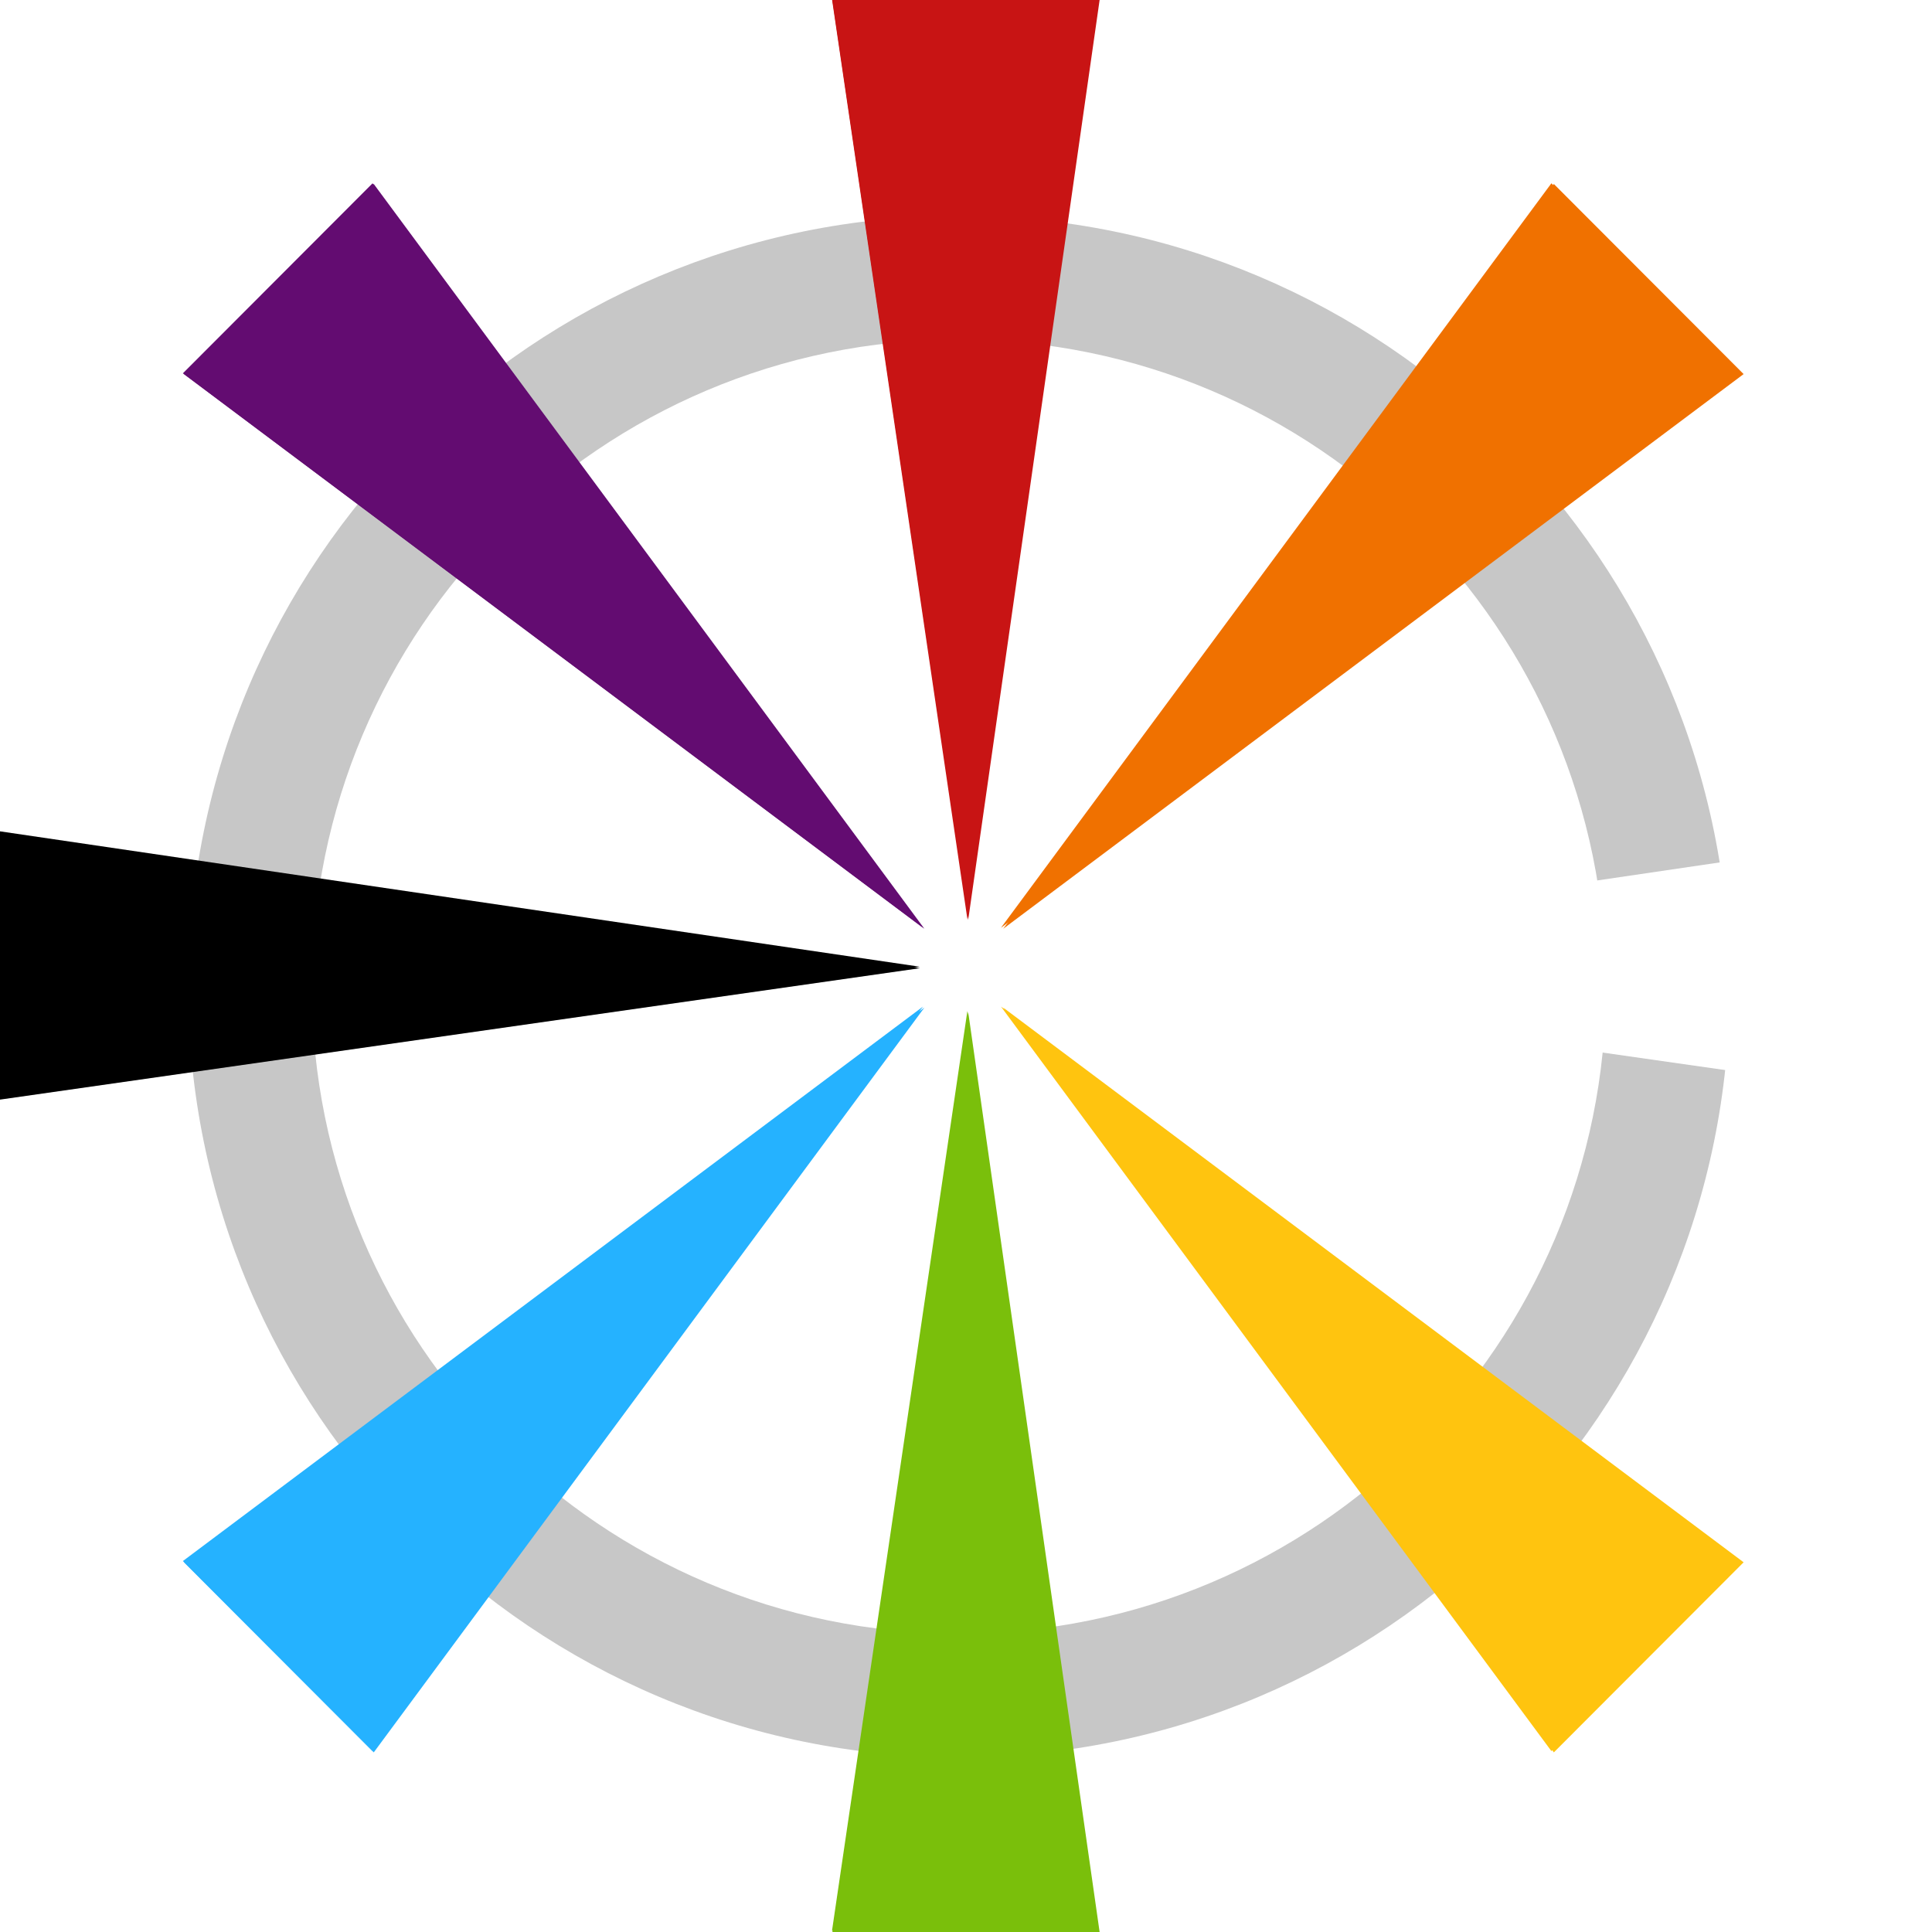
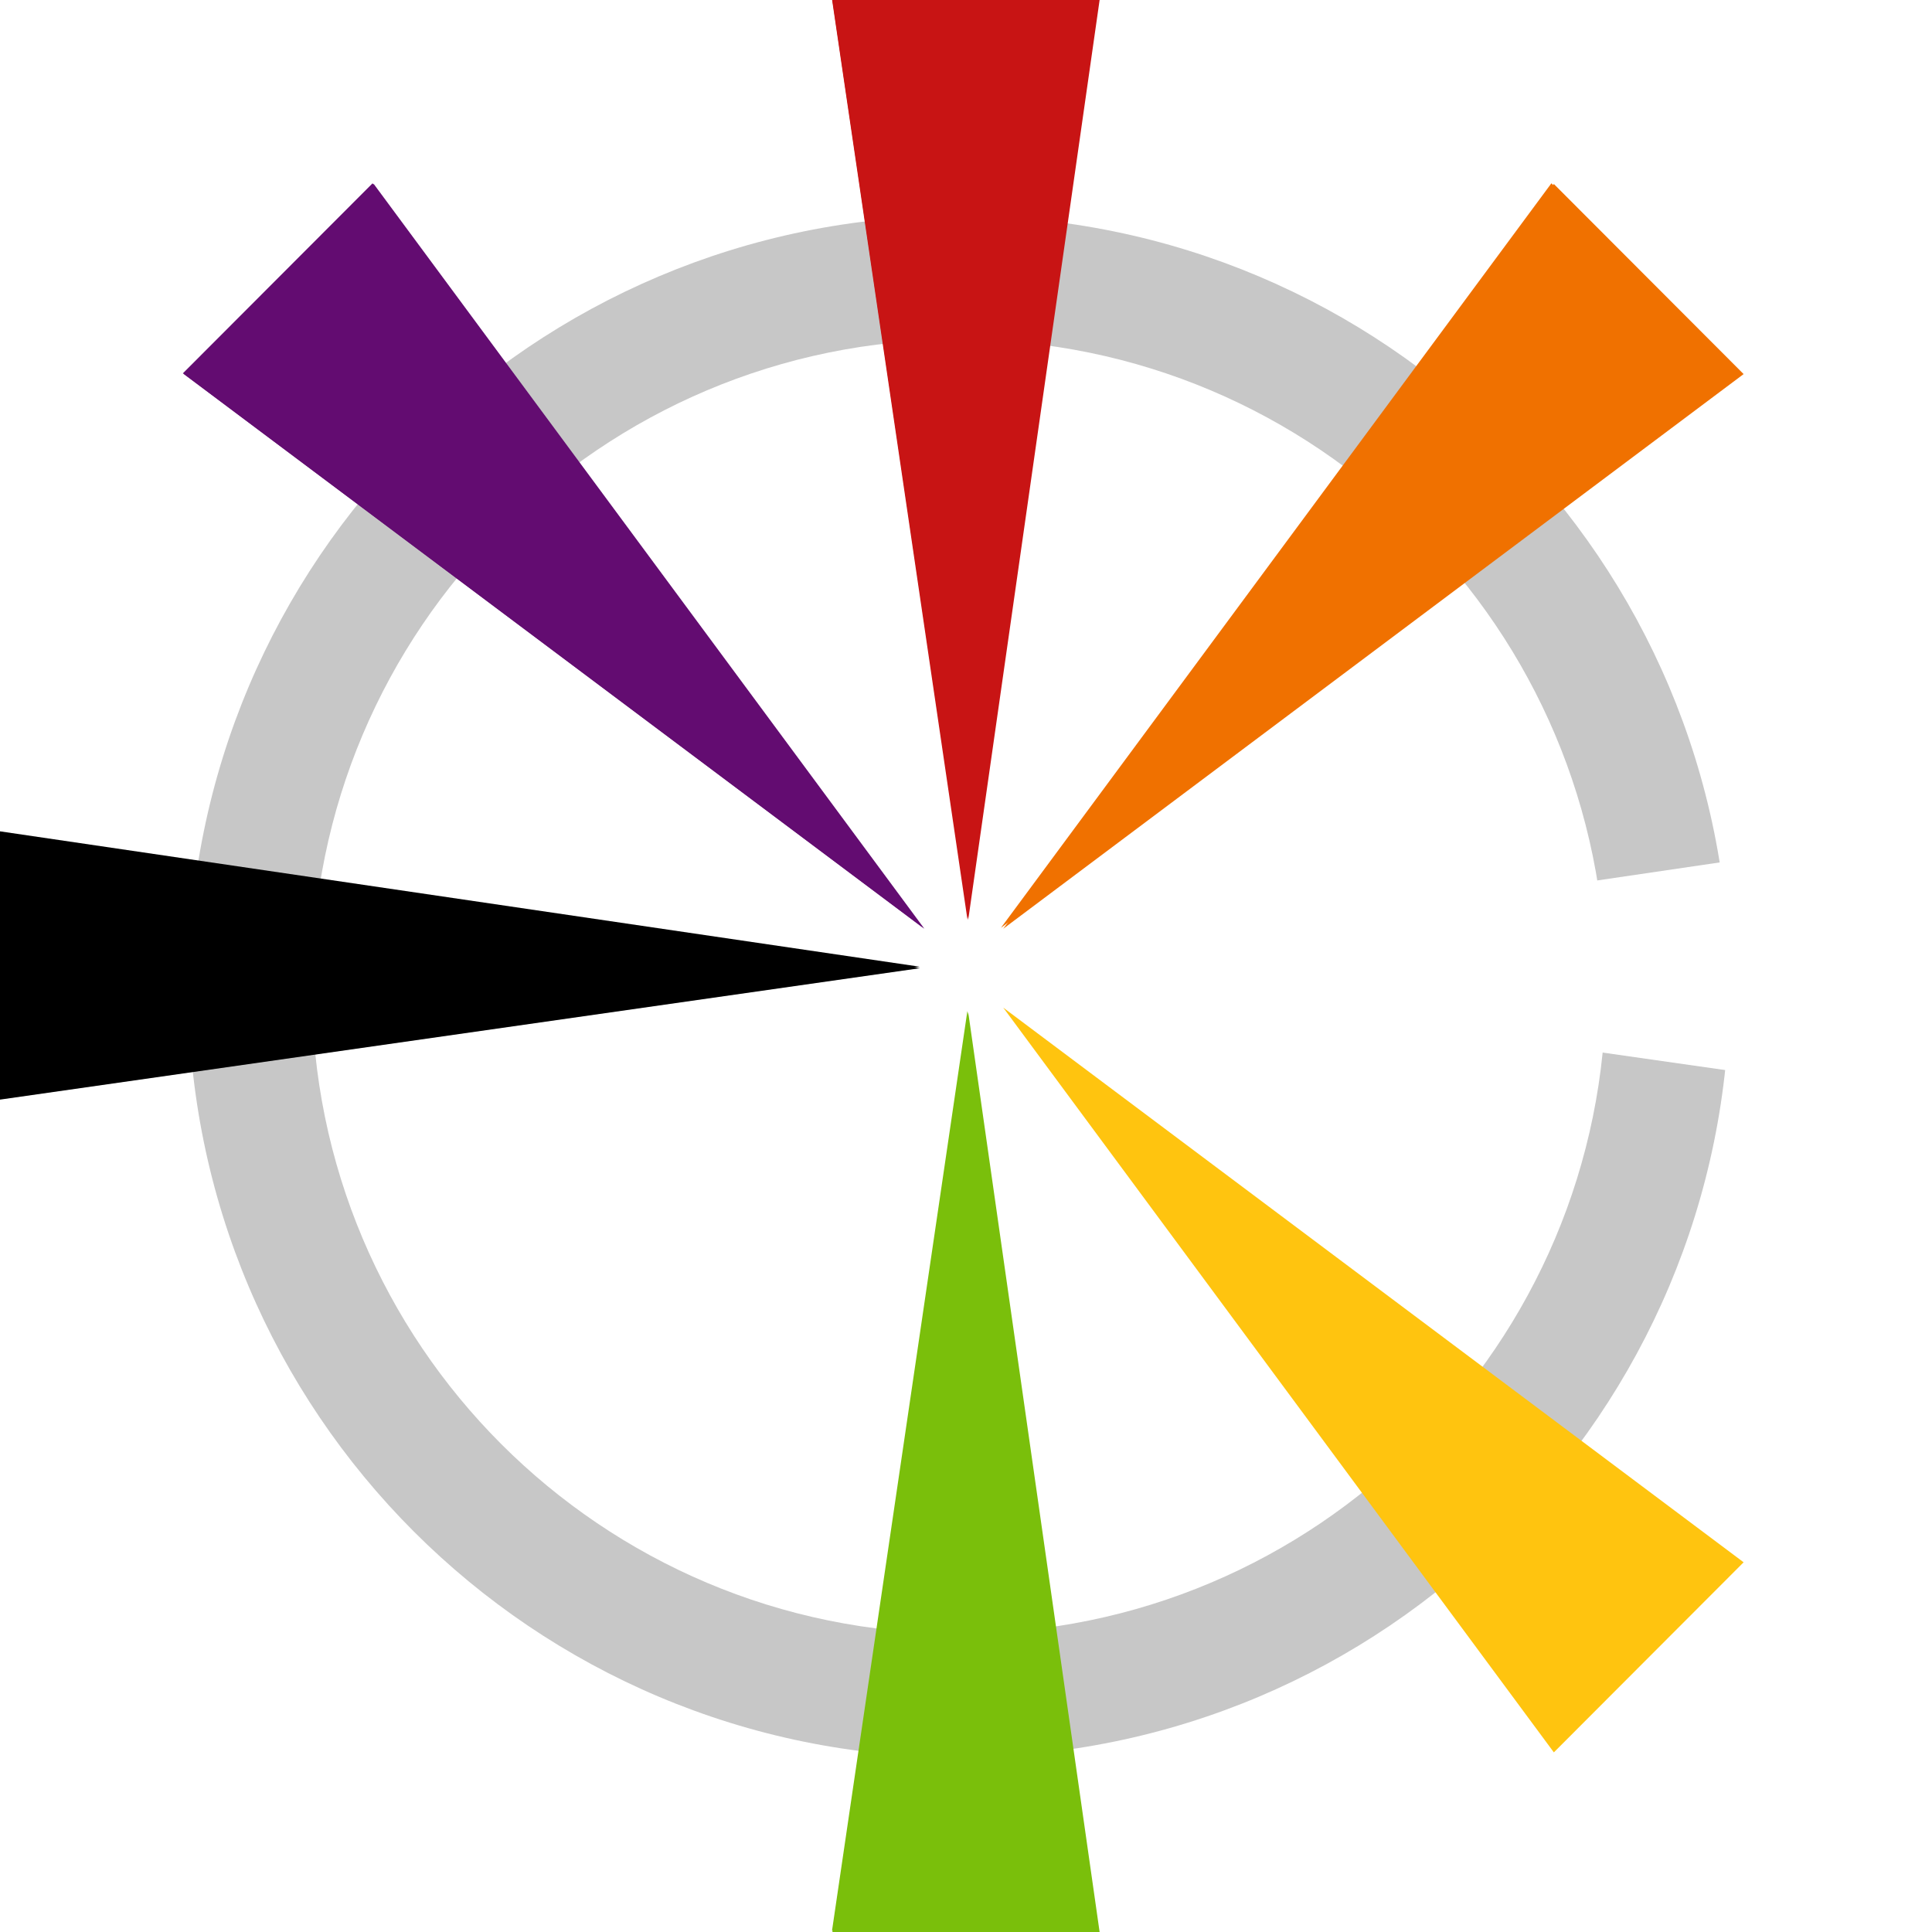
<svg xmlns="http://www.w3.org/2000/svg" xmlns:ns1="http://sodipodi.sourceforge.net/DTD/sodipodi-0.dtd" xmlns:ns2="http://www.inkscape.org/namespaces/inkscape" ns1:docname="Blank-Regular Circle-150x150.svg" ns2:version="0.48+devel r9716 custom" version="1.1" id="svg2" height="150" width="150">
  <defs id="defs4">
    <filter ns2:label="filter1" id="filter2998" color-interpolation-filters="sRGB">
      <feGaussianBlur in="SourceAlpha" result="result3" id="feGaussianBlur3000" stdDeviation="22.23 9.605" />
      <feFlood flood-color="rgb(255,255,255)" flood-opacity="0.45" result="result1" id="feFlood3002" />
      <feComposite operator="out" result="result2" in2="result3" id="feComposite3004" />
      <feComposite operator="in" in2="SourceGraphic" id="feComposite3006" />
    </filter>
    <filter id="filter3018" ns2:label="filter1" color-interpolation-filters="sRGB">
      <feGaussianBlur stdDeviation="9.605 9.605" id="feGaussianBlur3020" result="result3" in="SourceAlpha" />
      <feFlood id="feFlood3022" result="result1" flood-opacity="0.45" flood-color="rgb(0,0,0)" />
      <feComposite id="feComposite3024" in2="result3" result="result2" operator="out" />
      <feComposite id="feComposite3026" in2="SourceGraphic" operator="in" />
    </filter>
    <filter id="filter5175" ns2:label="Drop shadow" width="1.5" height="1.5" x="-0.25" y="-0.25" color-interpolation-filters="sRGB">
      <feGaussianBlur id="feGaussianBlur5177" in="SourceAlpha" stdDeviation="7" result="blur" />
      <feColorMatrix id="feColorMatrix5179" result="bluralpha" type="matrix" values="1 0 0 0 0 0 1 0 0 0 0 0 1 0 0 0 0 0 0.75 0 " />
      <feOffset id="feOffset5181" in="bluralpha" dx="0" dy="4" result="offsetBlur" />
      <feMerge id="feMerge5183">
        <feMergeNode id="feMergeNode5185" in="offsetBlur" />
        <feMergeNode id="feMergeNode5187" in="SourceGraphic" />
      </feMerge>
    </filter>
    <filter id="filter5189" ns2:label="Drop shadow" width="1.5" height="1.5" x="-0.25" y="-0.25" color-interpolation-filters="sRGB">
      <feGaussianBlur id="feGaussianBlur5191" in="SourceAlpha" stdDeviation="7" result="blur" />
      <feColorMatrix id="feColorMatrix5193" result="bluralpha" type="matrix" values="1 0 0 0 0 0 1 0 0 0 0 0 1 0 0 0 0 0 0.75 0 " />
      <feOffset id="feOffset5195" in="bluralpha" dx="0" dy="4" result="offsetBlur" />
      <feMerge id="feMerge5197">
        <feMergeNode id="feMergeNode5199" in="offsetBlur" />
        <feMergeNode id="feMergeNode5201" in="SourceGraphic" />
      </feMerge>
    </filter>
    <filter id="filter5203" ns2:label="Drop shadow" width="1.5" height="1.5" x="-0.25" y="-0.25" color-interpolation-filters="sRGB">
      <feGaussianBlur id="feGaussianBlur5205" in="SourceAlpha" stdDeviation="7" result="blur" />
      <feColorMatrix id="feColorMatrix5207" result="bluralpha" type="matrix" values="1 0 0 0 0 0 1 0 0 0 0 0 1 0 0 0 0 0 0.75 0 " />
      <feOffset id="feOffset5209" in="bluralpha" dx="0" dy="4" result="offsetBlur" />
      <feMerge id="feMerge5211">
        <feMergeNode id="feMergeNode5213" in="offsetBlur" />
        <feMergeNode id="feMergeNode5215" in="SourceGraphic" />
      </feMerge>
    </filter>
    <filter id="filter5217" ns2:label="Drop shadow" width="1.5" height="1.5" x="-0.25" y="-0.25" color-interpolation-filters="sRGB">
      <feGaussianBlur id="feGaussianBlur5219" in="SourceAlpha" stdDeviation="7" result="blur" />
      <feColorMatrix id="feColorMatrix5221" result="bluralpha" type="matrix" values="1 0 0 0 0 0 1 0 0 0 0 0 1 0 0 0 0 0 0.75 0 " />
      <feOffset id="feOffset5223" in="bluralpha" dx="0" dy="4" result="offsetBlur" />
      <feMerge id="feMerge5225">
        <feMergeNode id="feMergeNode5227" in="offsetBlur" />
        <feMergeNode id="feMergeNode5229" in="SourceGraphic" />
      </feMerge>
    </filter>
    <filter id="filter5231" ns2:label="Drop shadow" width="1.5" height="1.5" x="-0.25" y="-0.25" color-interpolation-filters="sRGB">
      <feGaussianBlur id="feGaussianBlur5233" in="SourceAlpha" stdDeviation="7" result="blur" />
      <feColorMatrix id="feColorMatrix5235" result="bluralpha" type="matrix" values="1 0 0 0 0 0 1 0 0 0 0 0 1 0 0 0 0 0 0.75 0 " />
      <feOffset id="feOffset5237" in="bluralpha" dx="0" dy="4" result="offsetBlur" />
      <feMerge id="feMerge5239">
        <feMergeNode id="feMergeNode5241" in="offsetBlur" />
        <feMergeNode id="feMergeNode5243" in="SourceGraphic" />
      </feMerge>
    </filter>
    <filter id="filter5245" ns2:label="Drop shadow" width="1.5" height="1.5" x="-0.25" y="-0.25" color-interpolation-filters="sRGB">
      <feGaussianBlur id="feGaussianBlur5247" in="SourceAlpha" stdDeviation="7" result="blur" />
      <feColorMatrix id="feColorMatrix5249" result="bluralpha" type="matrix" values="1 0 0 0 0 0 1 0 0 0 0 0 1 0 0 0 0 0 0.75 0 " />
      <feOffset id="feOffset5251" in="bluralpha" dx="0" dy="4" result="offsetBlur" />
      <feMerge id="feMerge5253">
        <feMergeNode id="feMergeNode5255" in="offsetBlur" />
        <feMergeNode id="feMergeNode5257" in="SourceGraphic" />
      </feMerge>
    </filter>
    <filter id="filter5259" ns2:label="Drop shadow" width="1.5" height="1.5" x="-0.25" y="-0.25" color-interpolation-filters="sRGB">
      <feGaussianBlur id="feGaussianBlur5261" in="SourceAlpha" stdDeviation="7" result="blur" />
      <feColorMatrix id="feColorMatrix5263" result="bluralpha" type="matrix" values="1 0 0 0 0 0 1 0 0 0 0 0 1 0 0 0 0 0 0.75 0 " />
      <feOffset id="feOffset5265" in="bluralpha" dx="0" dy="4" result="offsetBlur" />
      <feMerge id="feMerge5267">
        <feMergeNode id="feMergeNode5269" in="offsetBlur" />
        <feMergeNode id="feMergeNode5271" in="SourceGraphic" />
      </feMerge>
    </filter>
    <filter id="filter5273" ns2:label="Drop shadow" width="1.5" height="1.5" x="-0.25" y="-0.25" color-interpolation-filters="sRGB">
      <feGaussianBlur id="feGaussianBlur5275" in="SourceAlpha" stdDeviation="7" result="blur" />
      <feColorMatrix id="feColorMatrix5277" result="bluralpha" type="matrix" values="1 0 0 0 0 0 1 0 0 0 0 0 1 0 0 0 0 0 0.75 0 " />
      <feOffset id="feOffset5279" in="bluralpha" dx="0" dy="4" result="offsetBlur" />
      <feMerge id="feMerge5281">
        <feMergeNode id="feMergeNode5283" in="offsetBlur" />
        <feMergeNode id="feMergeNode5285" in="SourceGraphic" />
      </feMerge>
    </filter>
    <mask maskUnits="userSpaceOnUse" id="mask5289">
      <path id="path5291" d="M -231.016,395.362 C -328.221,395.362 -407,474.172 -407,571.378 -407,668.583 -328.221,747.362 -231.016,747.362 -133.81,747.362 -55,668.583 -55,571.378 -55,474.172 -133.81,395.362 -231.016,395.362 z M -231.016,423.601 C -149.408,423.601 -83.239,489.77 -83.239,571.378 -83.239,652.986 -149.408,719.124 -231.016,719.124 -312.624,719.124 -378.761,652.986 -378.761,571.378 -378.761,489.77 -312.624,423.601 -231.016,423.601 z" style="fill:#c7c7c7;fill-opacity:1;stroke:none" ns2:connector-curvature="0" />
    </mask>
    <mask maskUnits="userSpaceOnUse" id="mask5293">
      <path id="path5295" d="M -231.016,395.362 C -328.221,395.362 -407,474.172 -407,571.378 -407,668.583 -328.221,747.362 -231.016,747.362 -133.81,747.362 -55,668.583 -55,571.378 -55,474.172 -133.81,395.362 -231.016,395.362 z M -231.016,423.601 C -149.408,423.601 -83.239,489.77 -83.239,571.378 -83.239,652.986 -149.408,719.124 -231.016,719.124 -312.624,719.124 -378.761,652.986 -378.761,571.378 -378.761,489.77 -312.624,423.601 -231.016,423.601 z" style="fill:#c7c7c7;fill-opacity:1;stroke:none" ns2:connector-curvature="0" />
    </mask>
    <mask maskUnits="userSpaceOnUse" id="mask5297">
      <path id="path5299" d="M -231.016,395.362 C -328.221,395.362 -407,474.172 -407,571.378 -407,668.583 -328.221,747.362 -231.016,747.362 -133.81,747.362 -55,668.583 -55,571.378 -55,474.172 -133.81,395.362 -231.016,395.362 z M -231.016,423.601 C -149.408,423.601 -83.239,489.77 -83.239,571.378 -83.239,652.986 -149.408,719.124 -231.016,719.124 -312.624,719.124 -378.761,652.986 -378.761,571.378 -378.761,489.77 -312.624,423.601 -231.016,423.601 z" style="fill:#c7c7c7;fill-opacity:1;stroke:none" ns2:connector-curvature="0" />
    </mask>
    <mask maskUnits="userSpaceOnUse" id="mask5301">
      <path id="path5303" d="M -231.016,395.362 C -328.221,395.362 -407,474.172 -407,571.378 -407,668.583 -328.221,747.362 -231.016,747.362 -133.81,747.362 -55,668.583 -55,571.378 -55,474.172 -133.81,395.362 -231.016,395.362 z M -231.016,423.601 C -149.408,423.601 -83.239,489.77 -83.239,571.378 -83.239,652.986 -149.408,719.124 -231.016,719.124 -312.624,719.124 -378.761,652.986 -378.761,571.378 -378.761,489.77 -312.624,423.601 -231.016,423.601 z" style="fill:#c7c7c7;fill-opacity:1;stroke:none" ns2:connector-curvature="0" />
    </mask>
    <mask maskUnits="userSpaceOnUse" id="mask5305">
      <path id="path5307" d="M -231.016,395.362 C -328.221,395.362 -407,474.172 -407,571.378 -407,668.583 -328.221,747.362 -231.016,747.362 -133.81,747.362 -55,668.583 -55,571.378 -55,474.172 -133.81,395.362 -231.016,395.362 z M -231.016,423.601 C -149.408,423.601 -83.239,489.77 -83.239,571.378 -83.239,652.986 -149.408,719.124 -231.016,719.124 -312.624,719.124 -378.761,652.986 -378.761,571.378 -378.761,489.77 -312.624,423.601 -231.016,423.601 z" style="fill:#c7c7c7;fill-opacity:1;stroke:none" ns2:connector-curvature="0" />
    </mask>
    <mask maskUnits="userSpaceOnUse" id="mask5309">
      <path id="path5311" d="M -231.016,395.362 C -328.221,395.362 -407,474.172 -407,571.378 -407,668.583 -328.221,747.362 -231.016,747.362 -133.81,747.362 -55,668.583 -55,571.378 -55,474.172 -133.81,395.362 -231.016,395.362 z M -231.016,423.601 C -149.408,423.601 -83.239,489.77 -83.239,571.378 -83.239,652.986 -149.408,719.124 -231.016,719.124 -312.624,719.124 -378.761,652.986 -378.761,571.378 -378.761,489.77 -312.624,423.601 -231.016,423.601 z" style="fill:#c7c7c7;fill-opacity:1;stroke:none" ns2:connector-curvature="0" />
    </mask>
    <mask maskUnits="userSpaceOnUse" id="mask5313">
-       <path id="path5315" d="M -231.016,395.362 C -328.221,395.362 -407,474.172 -407,571.378 -407,668.583 -328.221,747.362 -231.016,747.362 -133.81,747.362 -55,668.583 -55,571.378 -55,474.172 -133.81,395.362 -231.016,395.362 z M -231.016,423.601 C -149.408,423.601 -83.239,489.77 -83.239,571.378 -83.239,652.986 -149.408,719.124 -231.016,719.124 -312.624,719.124 -378.761,652.986 -378.761,571.378 -378.761,489.77 -312.624,423.601 -231.016,423.601 z" style="fill:#c7c7c7;fill-opacity:1;stroke:none" ns2:connector-curvature="0" />
-     </mask>
+       </mask>
    <mask maskUnits="userSpaceOnUse" id="mask5317">
      <path id="path5319" d="M -231.016,395.362 C -328.221,395.362 -407,474.172 -407,571.378 -407,668.583 -328.221,747.362 -231.016,747.362 -133.81,747.362 -55,668.583 -55,571.378 -55,474.172 -133.81,395.362 -231.016,395.362 z M -231.016,423.601 C -149.408,423.601 -83.239,489.77 -83.239,571.378 -83.239,652.986 -149.408,719.124 -231.016,719.124 -312.624,719.124 -378.761,652.986 -378.761,571.378 -378.761,489.77 -312.624,423.601 -231.016,423.601 z" style="fill:#c7c7c7;fill-opacity:1;stroke:none" ns2:connector-curvature="0" />
    </mask>
    <filter id="filter2983" ns2:label="filter2983" ns2:menu="Shadows and Glows" ns2:menu-tooltip="Adds a colorizable drop shadow inside" color-interpolation-filters="sRGB">
      <feGaussianBlur id="feGaussianBlur2985" stdDeviation="4" result="result8" />
      <feOffset id="feOffset2987" dx="-1" dy="4.5" result="result11" />
      <feComposite id="feComposite2989" in2="result11" result="result6" in="SourceGraphic" operator="in" />
      <feFlood id="feFlood2991" result="result10" in="result6" flood-opacity="0.45" flood-color="rgb(0,0,0)" />
      <feBlend id="feBlend2993" in2="result10" mode="normal" in="result6" result="result12" />
      <feComposite id="feComposite2995" in2="SourceGraphic" result="result2" operator="in" />
    </filter>
  </defs>
  <ns1:namedview id="base" pagecolor="#ffffff" bordercolor="#666666" borderopacity="1.0" ns2:pageopacity="0.0" ns2:pageshadow="2" ns2:zoom="2" ns2:cx="75" ns2:cy="75" ns2:document-units="px" ns2:current-layer="layer1" showgrid="true" ns2:window-width="758" ns2:window-height="557" ns2:window-x="180" ns2:window-y="12" ns2:window-maximized="0" ns2:object-paths="false" ns2:snap-bbox="false" ns2:snap-object-midpoints="false" ns2:object-nodes="false" ns2:bbox-nodes="false" ns2:snap-nodes="true" fit-margin-top="0" fit-margin-left="0" fit-margin-right="0" fit-margin-bottom="0" ns2:snap-page="false">
    <ns2:grid type="xygrid" id="grid3596" empspacing="5" visible="true" enabled="true" snapvisiblegridlinesonly="true" />
  </ns1:namedview>
  <g ns2:label="Layer 1" ns2:groupmode="layer" id="layer1" style="display:inline">
    <path id="path2976" d="M 302.984,595.362 C 205.779,595.362 127,674.172 127,771.378 127,868.583 205.779,947.362 302.984,947.362 400.19,947.362 479,868.583 479,771.378 479,674.172 400.19,595.362 302.984,595.362 z M 302.984,623.601 C 384.592,623.601 450.761,689.77 450.761,771.378 450.761,852.986 384.592,919.124 302.984,919.124 221.376,919.124 155.239,852.986 155.239,771.378 155.239,689.77 221.376,623.601 302.984,623.601 z" style="fill:#c7c7c7;fill-opacity:1;stroke:none;filter:url(#filter2983)" ns2:connector-curvature="0" transform="matrix(0.34,0,0,0.34,-28.231,-187.198)" />
    <path transform="matrix(0.34,0,0,0.34,153.401,-119.171)" mask="url(#mask5305)" id="path2978" d="M -348.156,661.393 -370.781,678.331 C -361.127,690.928 -349.811,702.187 -337.156,711.768 L -320.344,689.05 C -330.793,681.105 -340.151,671.794 -348.156,661.393 z" style="fill:#c7c7c7;fill-opacity:1;stroke:none;filter:url(#filter5231)" ns2:connector-curvature="0" />
    <path transform="matrix(0.34,0,0,0.34,153.401,-119.171)" mask="url(#mask5297)" id="path2980" d="M -337.156,430.956 C -349.806,440.536 -361.099,451.8 -370.75,464.393 L -348.156,481.331 C -340.151,470.927 -330.793,461.622 -320.344,453.675 L -337.156,430.956 z" style="fill:#c7c7c7;fill-opacity:1;stroke:none;filter:url(#filter5203)" ns2:connector-curvature="0" />
    <path transform="matrix(0.34,0,0,0.34,153.401,-119.171)" mask="url(#mask5317)" id="path2990" d="M -231.031,395.362 C -238.864,395.362 -246.563,395.87 -254.125,396.862 L -250,424.8 C -243.787,424.003 -237.461,423.581 -231.031,423.581 -224.126,423.581 -217.309,424.07 -210.656,424.987 L -206.656,397.018 C -214.619,395.916 -222.765,395.362 -231.031,395.362 z" style="fill:#c7c7c7;fill-opacity:1;stroke:none;filter:url(#filter5273)" ns2:connector-curvature="0" />
-     <path transform="matrix(0.34,0,0,0.34,153.401,-119.171)" mask="url(#mask5293)" id="path2996" d="M -124.875,430.987 -141.656,453.675 C -131.207,461.621 -121.85,470.93 -113.844,481.331 L -91.25,464.393 C -100.901,451.804 -112.227,440.566 -124.875,430.987 z" style="fill:#c7c7c7;fill-opacity:1;stroke:none;filter:url(#filter5189)" ns2:connector-curvature="0" />
    <path transform="matrix(0.34,0,0,0.34,153.401,-119.171)" mask="url(#mask5301)" id="path3002" d="M -405.344,547.112 C -406.436,555.041 -407,563.133 -407,571.362 -407,579.333 -406.464,587.172 -405.438,594.862 L -377.469,590.862 C -378.31,584.479 -378.75,577.976 -378.75,571.362 -378.75,564.532 -378.272,557.821 -377.375,551.237 L -405.344,547.112 z" style="fill:#c7c7c7;fill-opacity:1;stroke:none;filter:url(#filter5217)" ns2:connector-curvature="0" />
    <path transform="matrix(0.34,0,0,0.34,153.401,-119.171)" mask="url(#mask5309)" id="path3008" d="M -210.531,717.675 C -217.225,718.602 -224.082,719.112 -231.031,719.112 -237.514,719.112 -243.894,718.703 -250.156,717.893 L -254.281,745.8 C -246.669,746.805 -238.919,747.362 -231.031,747.362 -222.721,747.362 -214.535,746.757 -206.531,745.643 L -210.531,717.675 z" style="fill:#c7c7c7;fill-opacity:1;stroke:none;filter:url(#filter5245)" ns2:connector-curvature="0" />
    <path transform="matrix(0.34,0,0,0.34,153.401,-119.171)" mask="url(#mask5313)" id="path3014" d="M -113.844,661.393 C -121.85,671.792 -131.207,681.106 -141.656,689.05 L -124.875,711.737 C -112.222,702.157 -100.873,690.924 -91.219,678.331 L -113.844,661.393 z" style="fill:#c7c7c7;fill-opacity:1;stroke:none;filter:url(#filter5259)" ns2:connector-curvature="0" />
    <path transform="matrix(0.34,0,0,0.34,153.452,-119.795)" mask="url(#mask5289)" id="path3020" d="M -56.406,548.862 -84.375,552.987 C -83.627,559.01 -83.25,565.137 -83.25,571.362 -83.25,578.483 -83.745,585.479 -84.719,592.331 L -56.781,596.331 C -55.622,588.173 -55,579.84 -55,571.362 -55,563.736 -55.465,556.232 -56.406,548.862 z" style="fill:#c7c7c7;fill-opacity:1;stroke:none;filter:url(#filter5175)" ns2:connector-curvature="0" />
-     <path ns2:connector-curvature="0" style="fill:#25b2ff;fill-opacity:1;stroke:none" d="M 29.019,136.054 14.286,121.296 71.769,78.231 29.019,136.054 z" id="path3599-0-9-4" />
    <path ns2:connector-curvature="0" style="fill:#630c71;fill-opacity:1;stroke:none" d="M 29.019,14.286 14.286,29.044 71.769,72.109 29.019,14.286 z" id="path3599-0-9" />
    <path ns2:connector-curvature="0" style="fill:#c81414;fill-opacity:1;stroke:none" d="M 64.626,0 85.374,0 75.17,71.429 64.626,0 z" id="path3599" />
    <path ns2:connector-curvature="0" style="fill:#f07100;fill-opacity:1;stroke:none" d="M 120.641,14.286 135.374,29.044 77.891,72.109 120.641,14.286 z" id="path3599-0" />
    <path ns2:connector-curvature="0" style="fill:#000000;fill-opacity:1;stroke:none" d="M 0,64.626 0,85.374 71.429,75.17 0,64.626 z" id="path3599-1-7" />
    <path ns2:connector-curvature="0" style="fill:#7abf0b;fill-opacity:1;stroke:none" d="M 64.626,150 85.374,150 75.17,78.571 64.626,150 z" id="path3599-1" />
    <path ns2:connector-curvature="0" style="fill:#ffc40f;fill-opacity:1;stroke:none" d="M 120.641,136.054 135.374,121.296 77.891,78.231 120.641,136.054 z" id="path3599-0-8" />
    <path ns2:connector-curvature="0" style="fill:#ffffff;fill-opacity:1;stroke:none" d="M 150,64.626 150,85.374 78.571,75.17 150,64.626 z" id="path3599-1-7-4" />
    <path ns2:connector-curvature="0" id="path2850" d="M 168.215,392.362 124.9,435.751 293.9,562.362 168.215,392.362 z" style="fill:#630c71;fill-opacity:1;stroke:none;filter:url(#filter3018)" transform="matrix(0.34,0,0,0.34,-28.268,-119.171)" />
-     <path ns2:connector-curvature="0" id="path2854" d="M 168.215,750.362 124.9,706.973 293.9,580.362 168.215,750.362 z" style="fill:#25b2ff;fill-opacity:1;stroke:none;filter:url(#filter3018)" transform="matrix(0.34,0,0,0.34,-28.268,-119.171)" />
    <path ns2:connector-curvature="0" id="path2848" d="M 273.1,350.362 334.1,350.362 304.1,560.362 273.1,350.362 z" style="fill:#c81414;fill-opacity:1;stroke:none;filter:url(#filter3018)" transform="matrix(0.339,0,0,0.34,-27.983,-119.171)" />
    <path ns2:connector-curvature="0" id="path2862" d="M 437.585,392.362 480.9,435.751 311.9,562.362 437.585,392.362 z" style="fill:#f07100;fill-opacity:1;stroke:none;filter:url(#filter3018)" transform="matrix(0.34,0,0,0.34,-28.33,-119.171)" />
    <path ns2:connector-curvature="0" id="path2852" d="M 83,540.262 83,601.262 293,571.262 83,540.262 z" style="fill:#000000;fill-opacity:1;stroke:none;filter:url(#filter2998)" transform="matrix(0.34,0,0,0.339,-28.231,-118.606)" />
    <path ns2:connector-curvature="0" id="path2856" d="M 273.1,791.362 334.1,791.362 304.1,581.362 273.1,791.362 z" style="fill:#7abf0b;fill-opacity:1;stroke:none;filter:url(#filter3018)" transform="matrix(0.339,0,0,0.34,-27.983,-119.171)" />
-     <path ns2:connector-curvature="0" id="path2858" d="M 437.585,750.362 480.9,706.973 311.9,580.362 437.585,750.362 z" style="fill:#ffc40f;fill-opacity:1;stroke:none;filter:url(#filter3018)" transform="matrix(0.34,0,0,0.34,-28.33,-119.171)" />
    <path ns2:connector-curvature="0" id="path2860" d="M 524,540.262 524,601.262 314,571.262 524,540.262 z" style="fill:#ffffff;fill-opacity:1;stroke:none;filter:url(#filter3018)" transform="matrix(0.34,0,0,0.339,-28.231,-118.606)" />
  </g>
</svg>